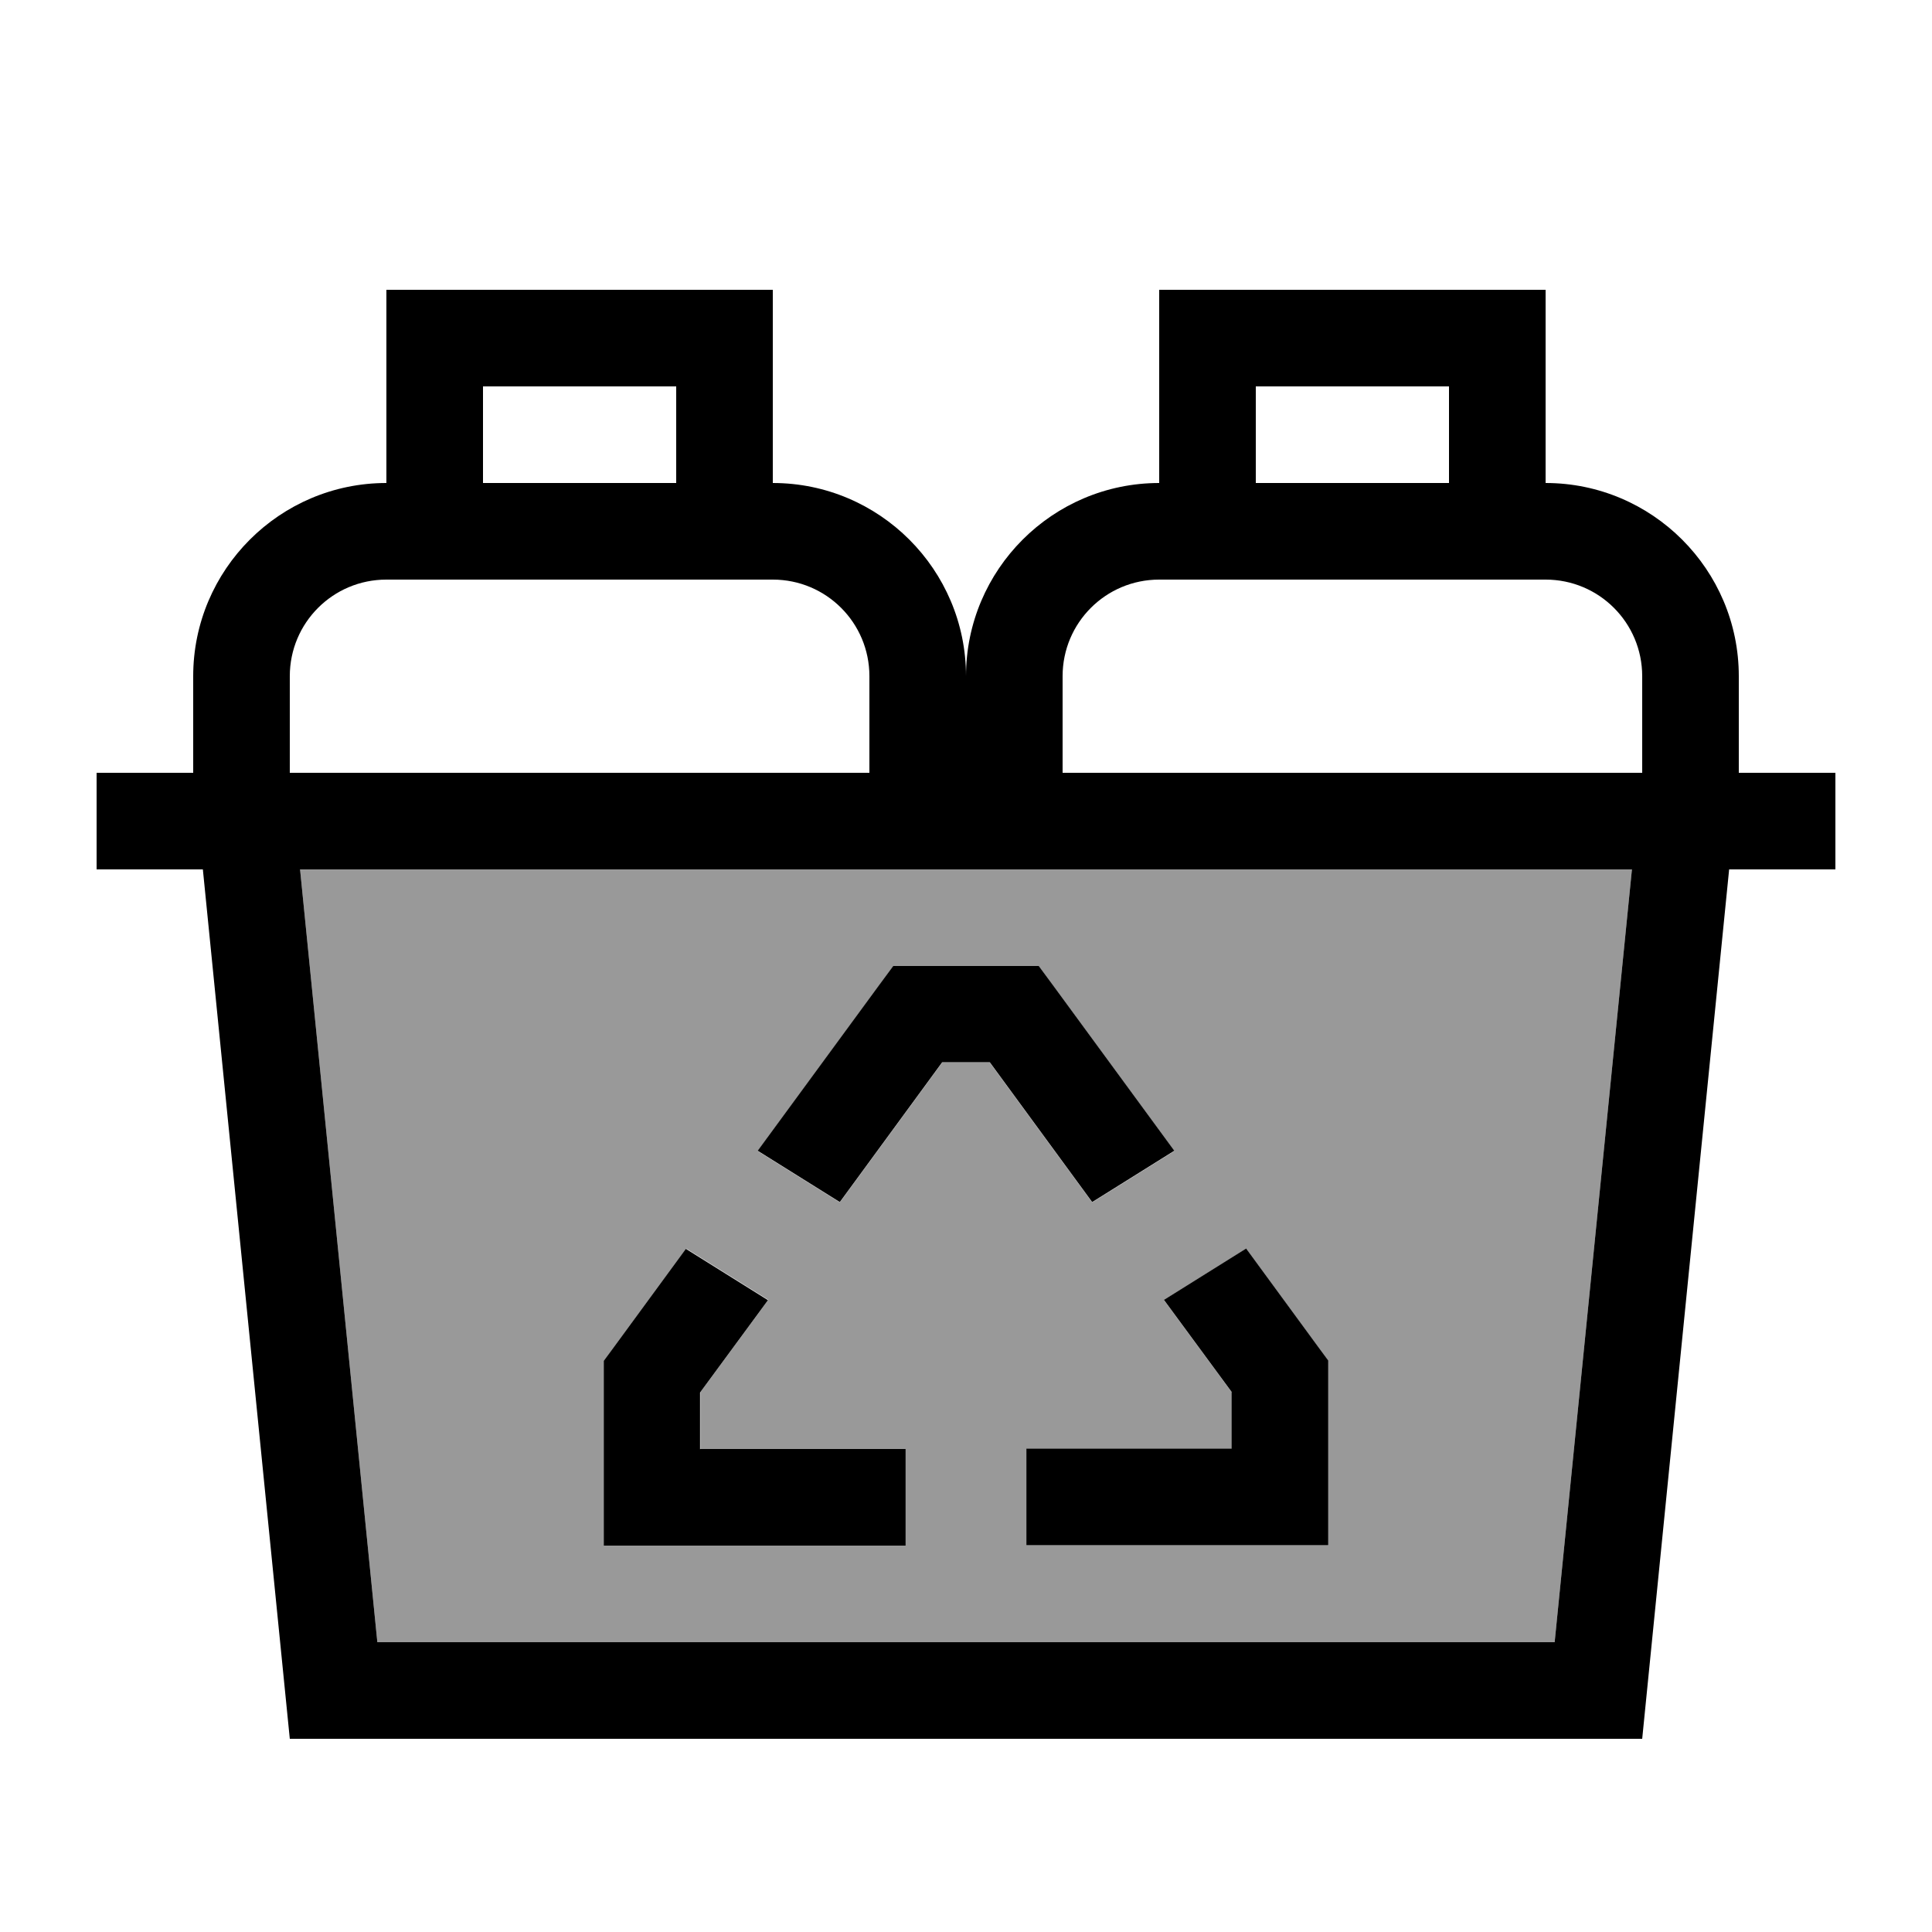
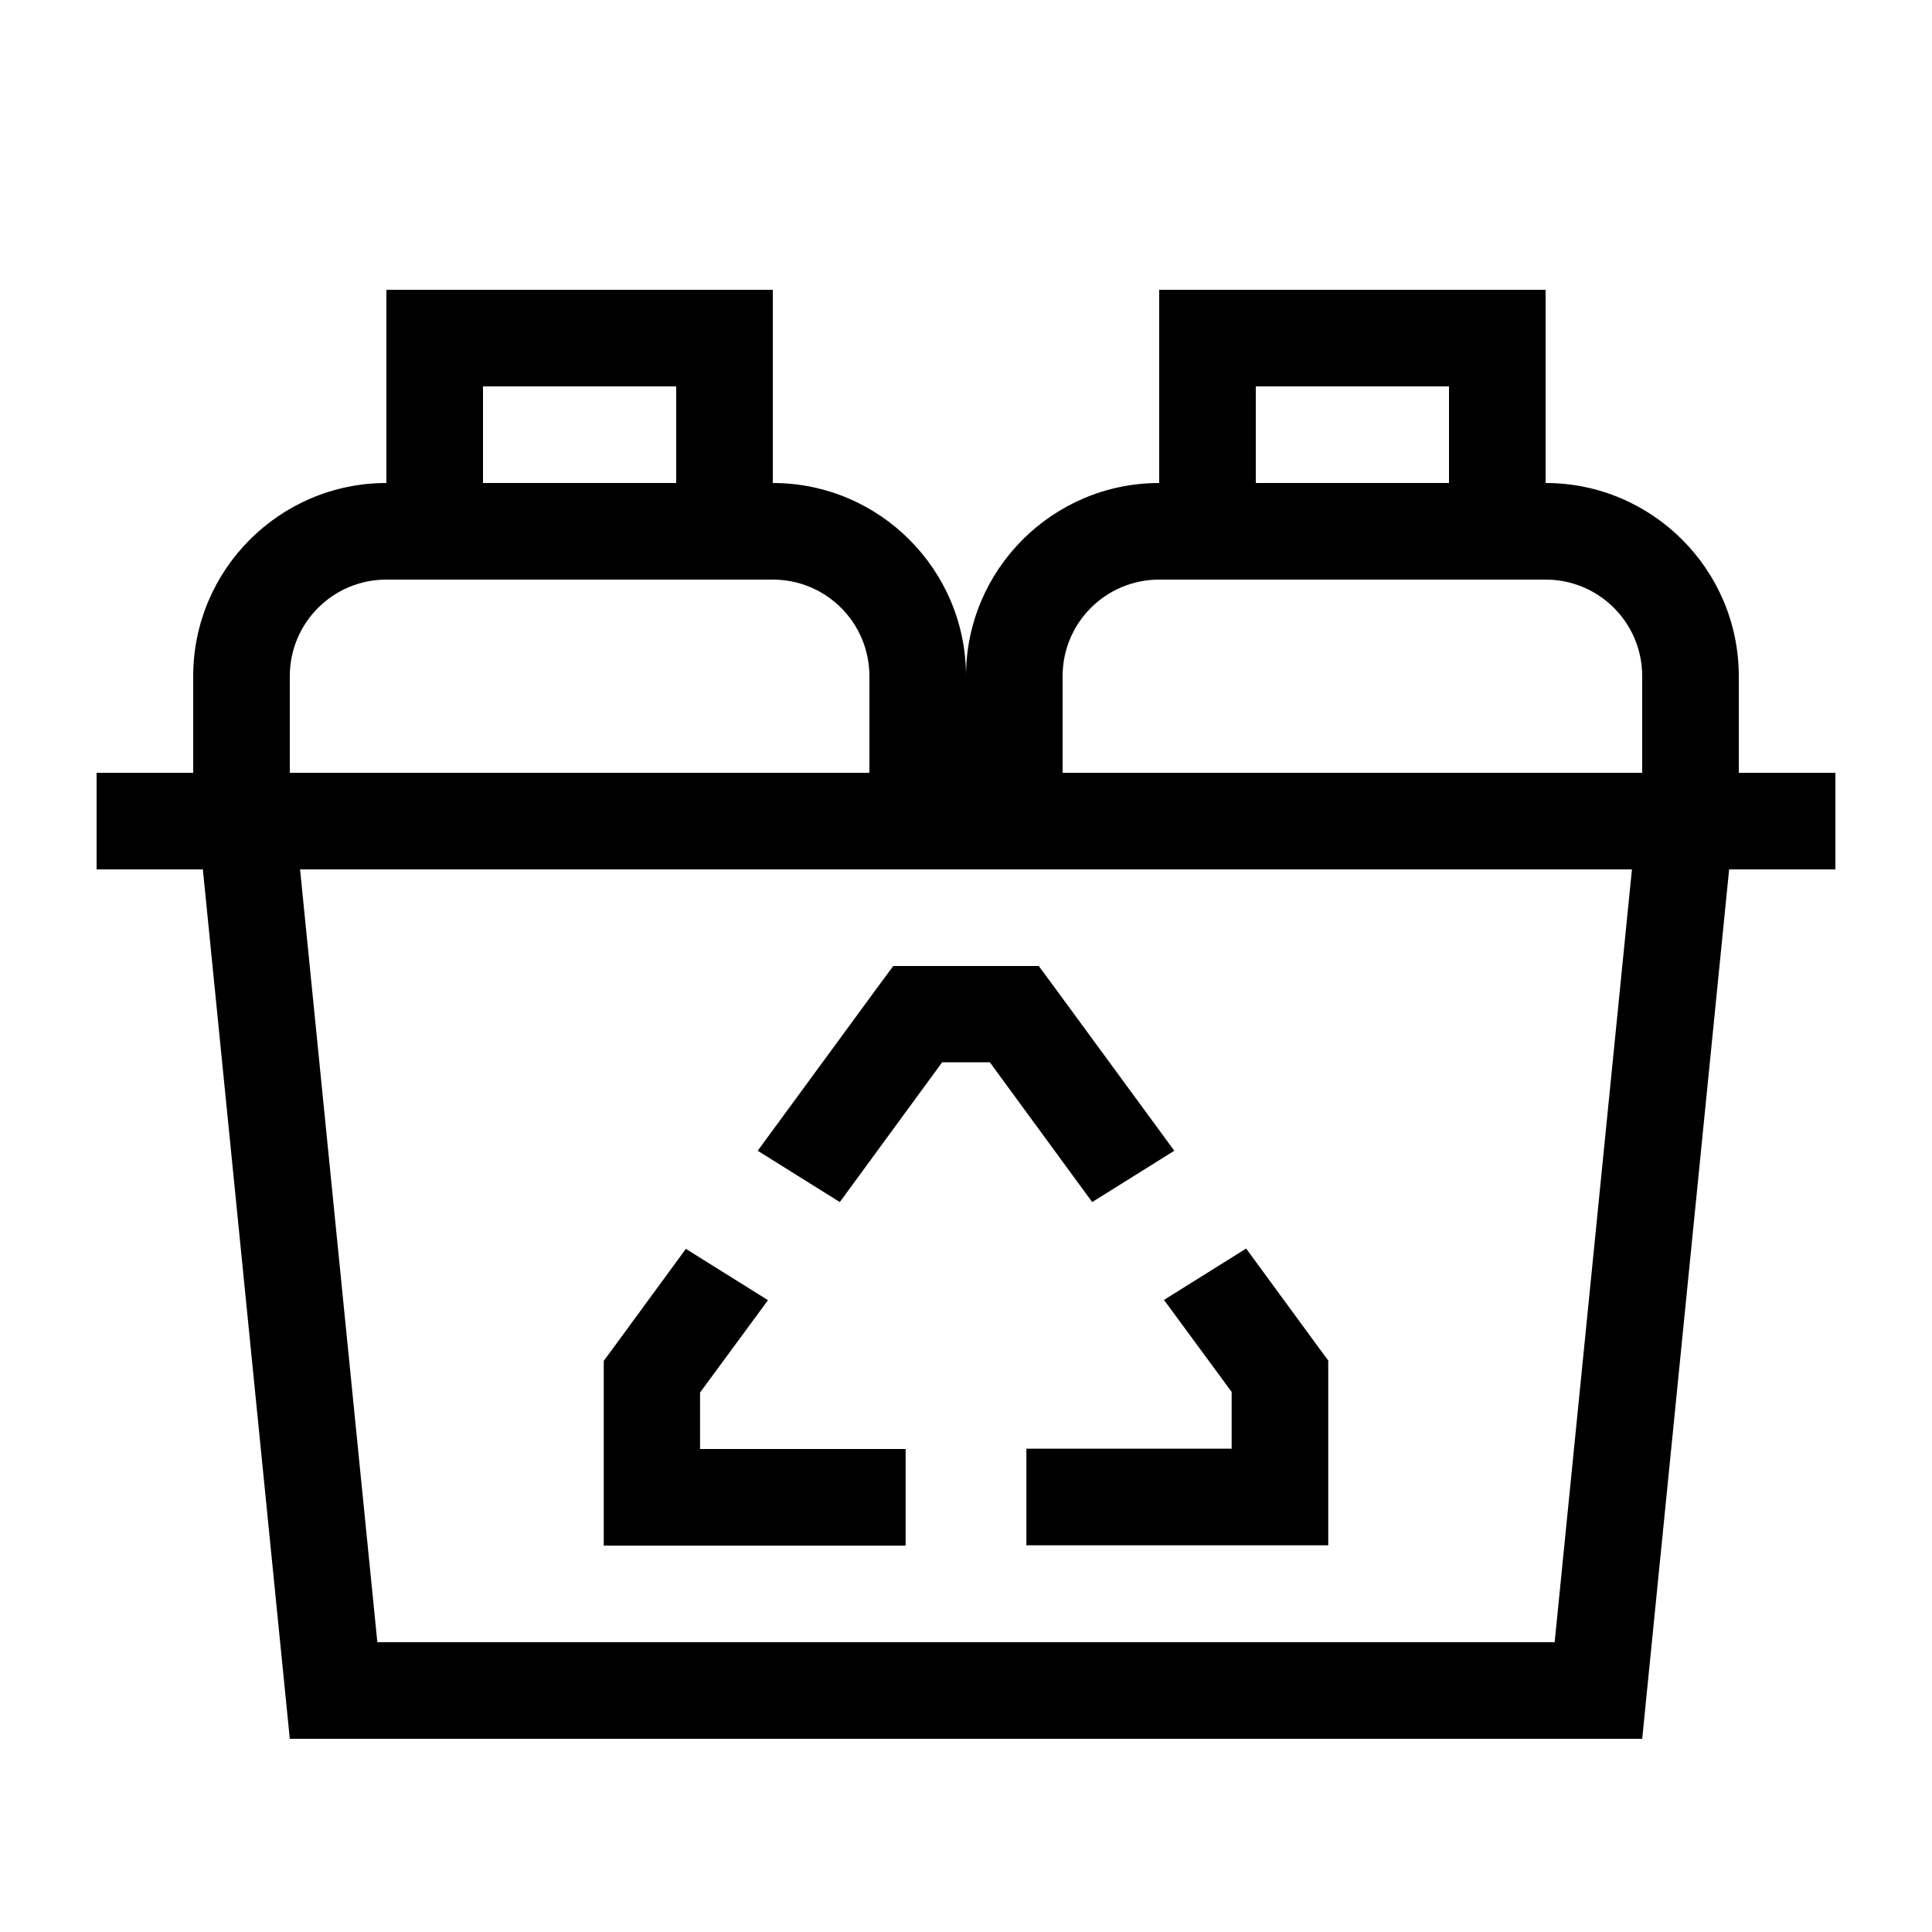
<svg xmlns="http://www.w3.org/2000/svg" viewBox="0 0 640 640">
-   <path opacity=".4" fill="currentColor" d="M99.4 288L540.6 288L515 544L125 544L99.4 288zM200 450.8L200 512L300 512L300 480L232 480L232 461.2L254.5 430.6L227.3 413.6L203.2 446.5L200.1 450.7zM251 381.3L278.2 398.3L312.1 352L327.9 352L361.8 398.3L389 381.3L348.9 326.6L344.1 320.1L295.9 320.1L291.1 326.6L251 381.3zM340 480L340 512L440 512L440 450.8L436.9 446.6L412.8 413.7L385.6 430.7L408.1 461.3L408.1 480.1L340.1 480.1z" />
  <path fill="currentColor" d="M160 128L160 160L224 160L224 128L160 128zM128 160L128 96L256 96L256 160C291.3 160 320 188.7 320 224C320 188.7 348.7 160 384 160L384 96L512 96L512 160C547.3 160 576 188.7 576 224L576 256L608 256L608 288L572.8 288L544 576L96 576L67.2 288L32 288L32 256L64 256L64 224C64 188.7 92.7 160 128 160zM544 224C544 206.3 529.7 192 512 192L384 192C366.3 192 352 206.3 352 224L352 256L544 256L544 224zM288 224C288 206.3 273.7 192 256 192L128 192C110.3 192 96 206.3 96 224L96 256L288 256L288 224zM416 128L416 160L480 160L480 128L416 128zM99.4 288L125 544L515 544L540.6 288L99.4 288zM295.9 320L344.1 320L348.9 326.5L389 381.2L361.8 398.2L327.9 351.9L312.1 351.9L278.2 398.2L251 381.2L291.1 326.5L295.9 320zM385.6 430.6L412.8 413.6L436.9 446.5L440 450.7L440 511.9L340 511.9L340 479.9L408 479.9L408 461.1L385.5 430.5zM232 480L300 480L300 512L200 512L200 450.8L203.1 446.6L227.2 413.7L254.4 430.7L231.9 461.3L231.9 480.1z" />
</svg>